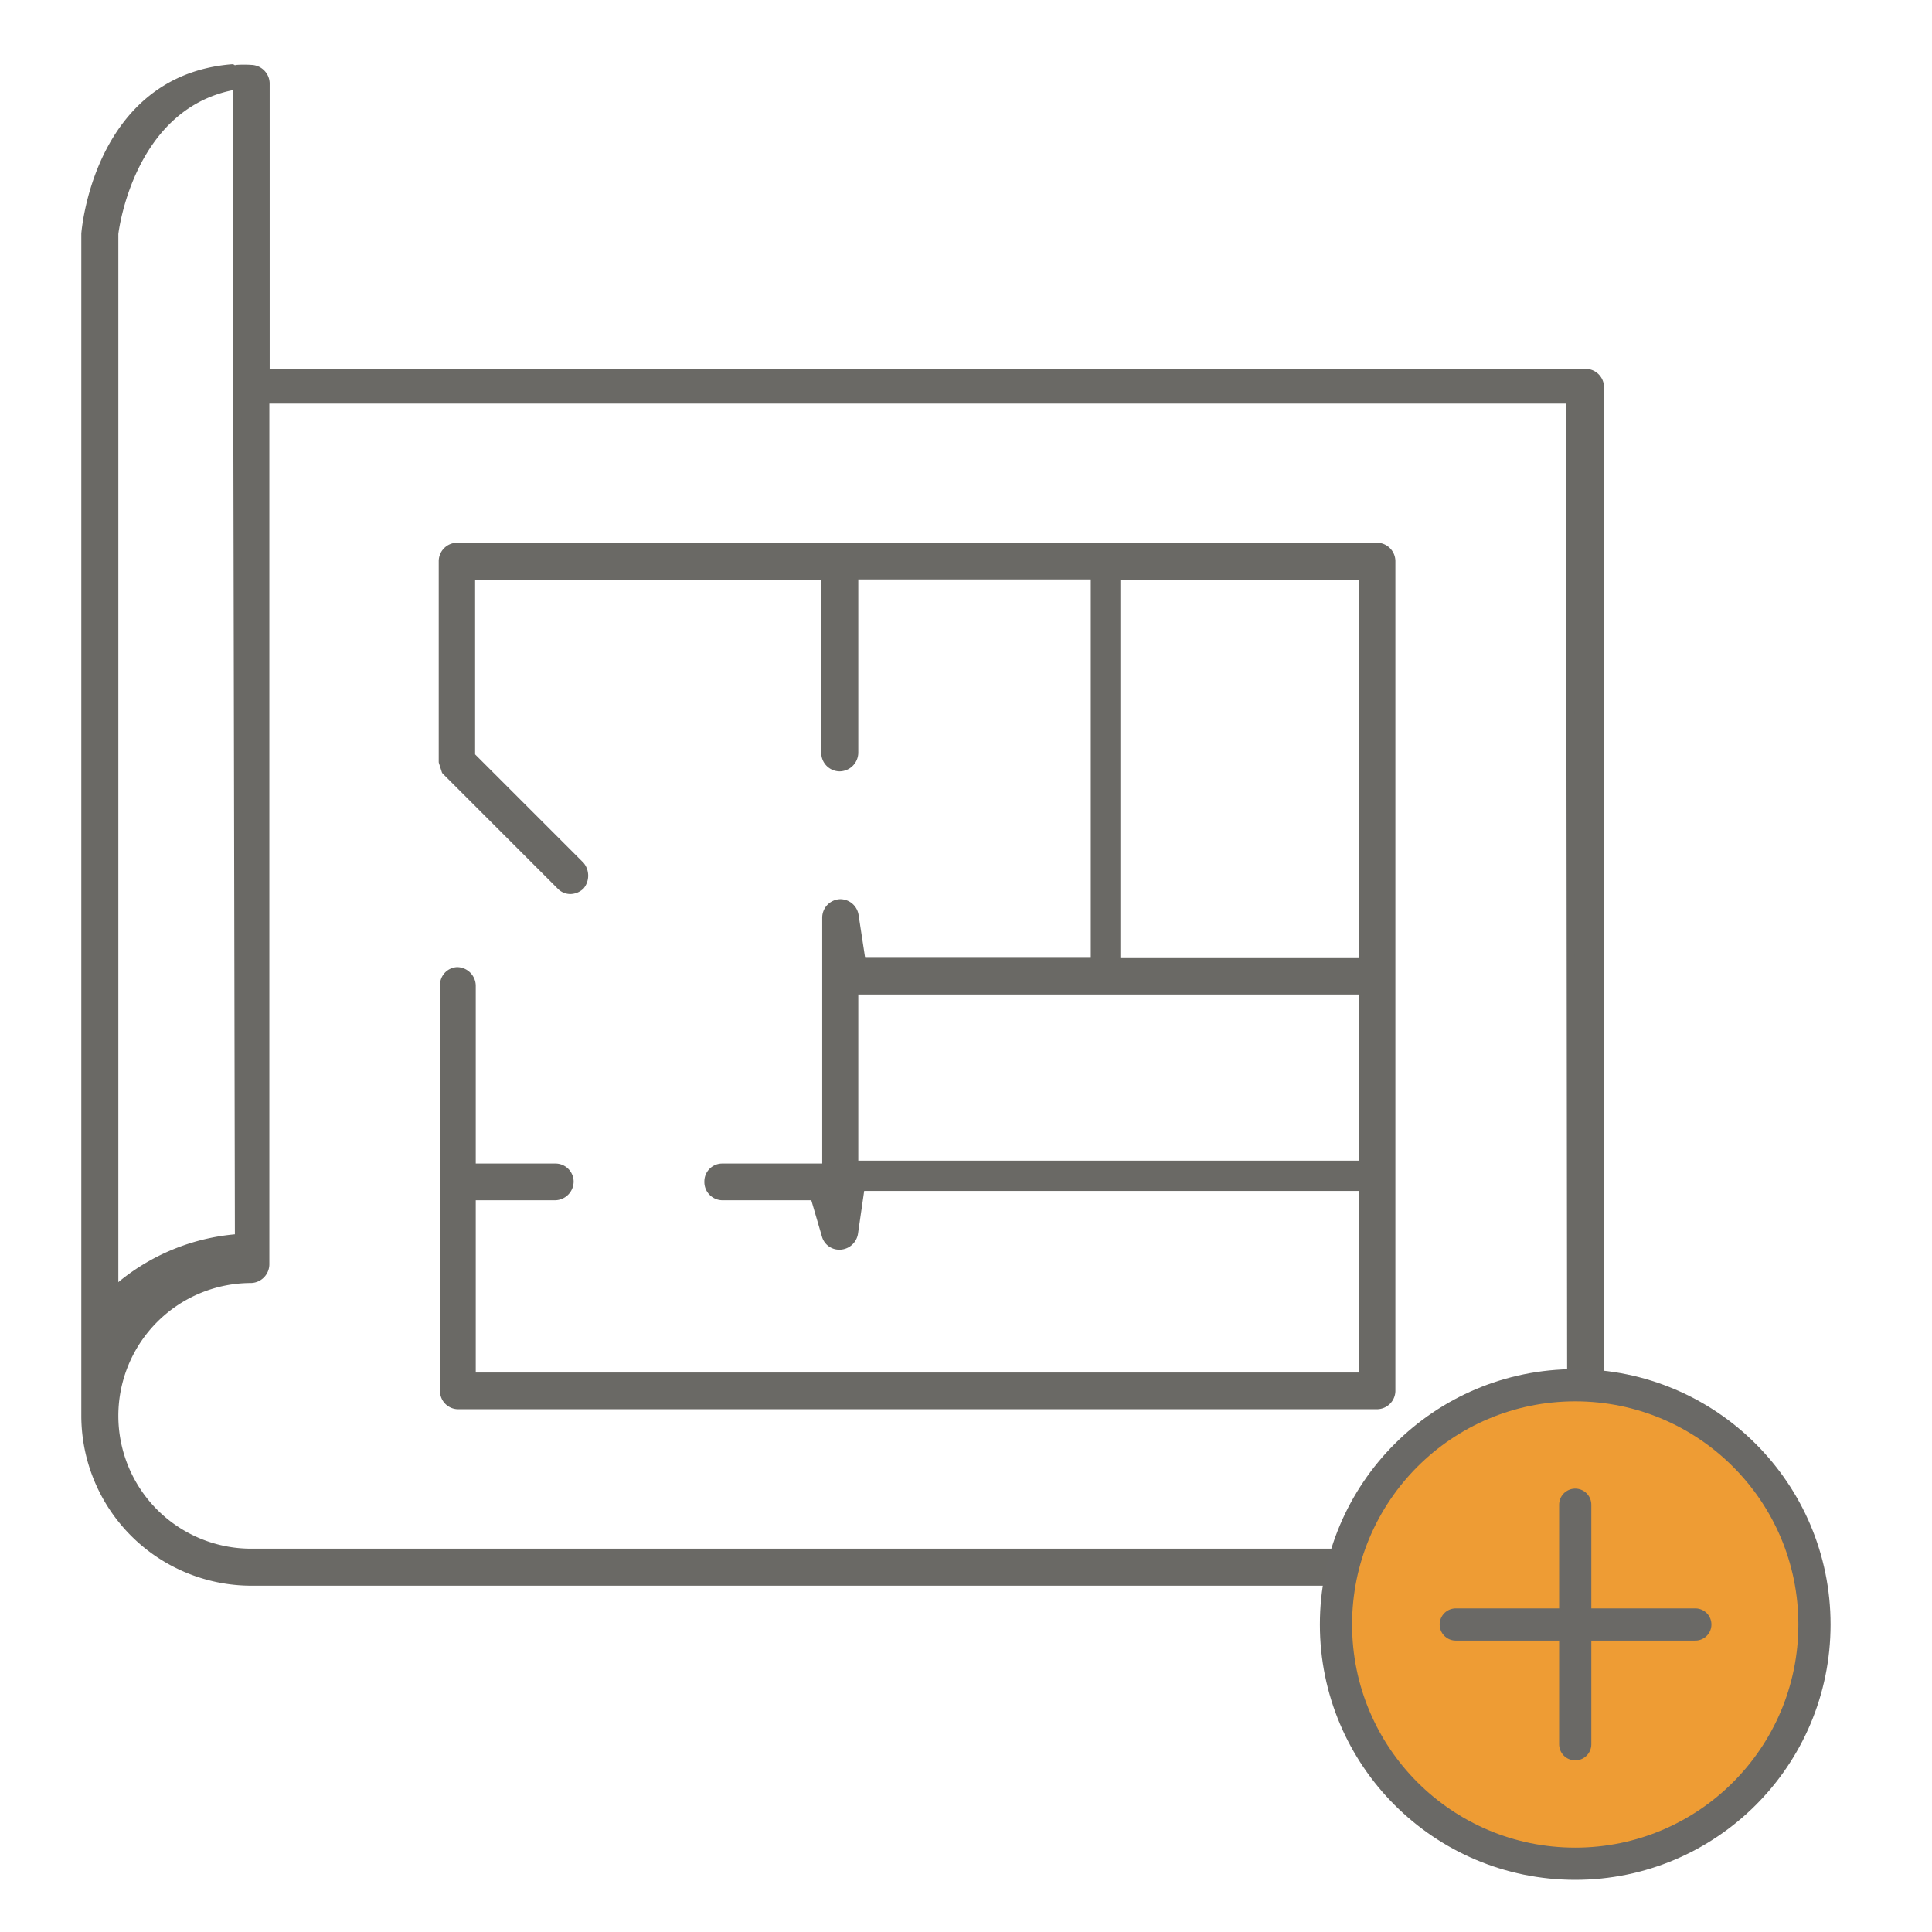
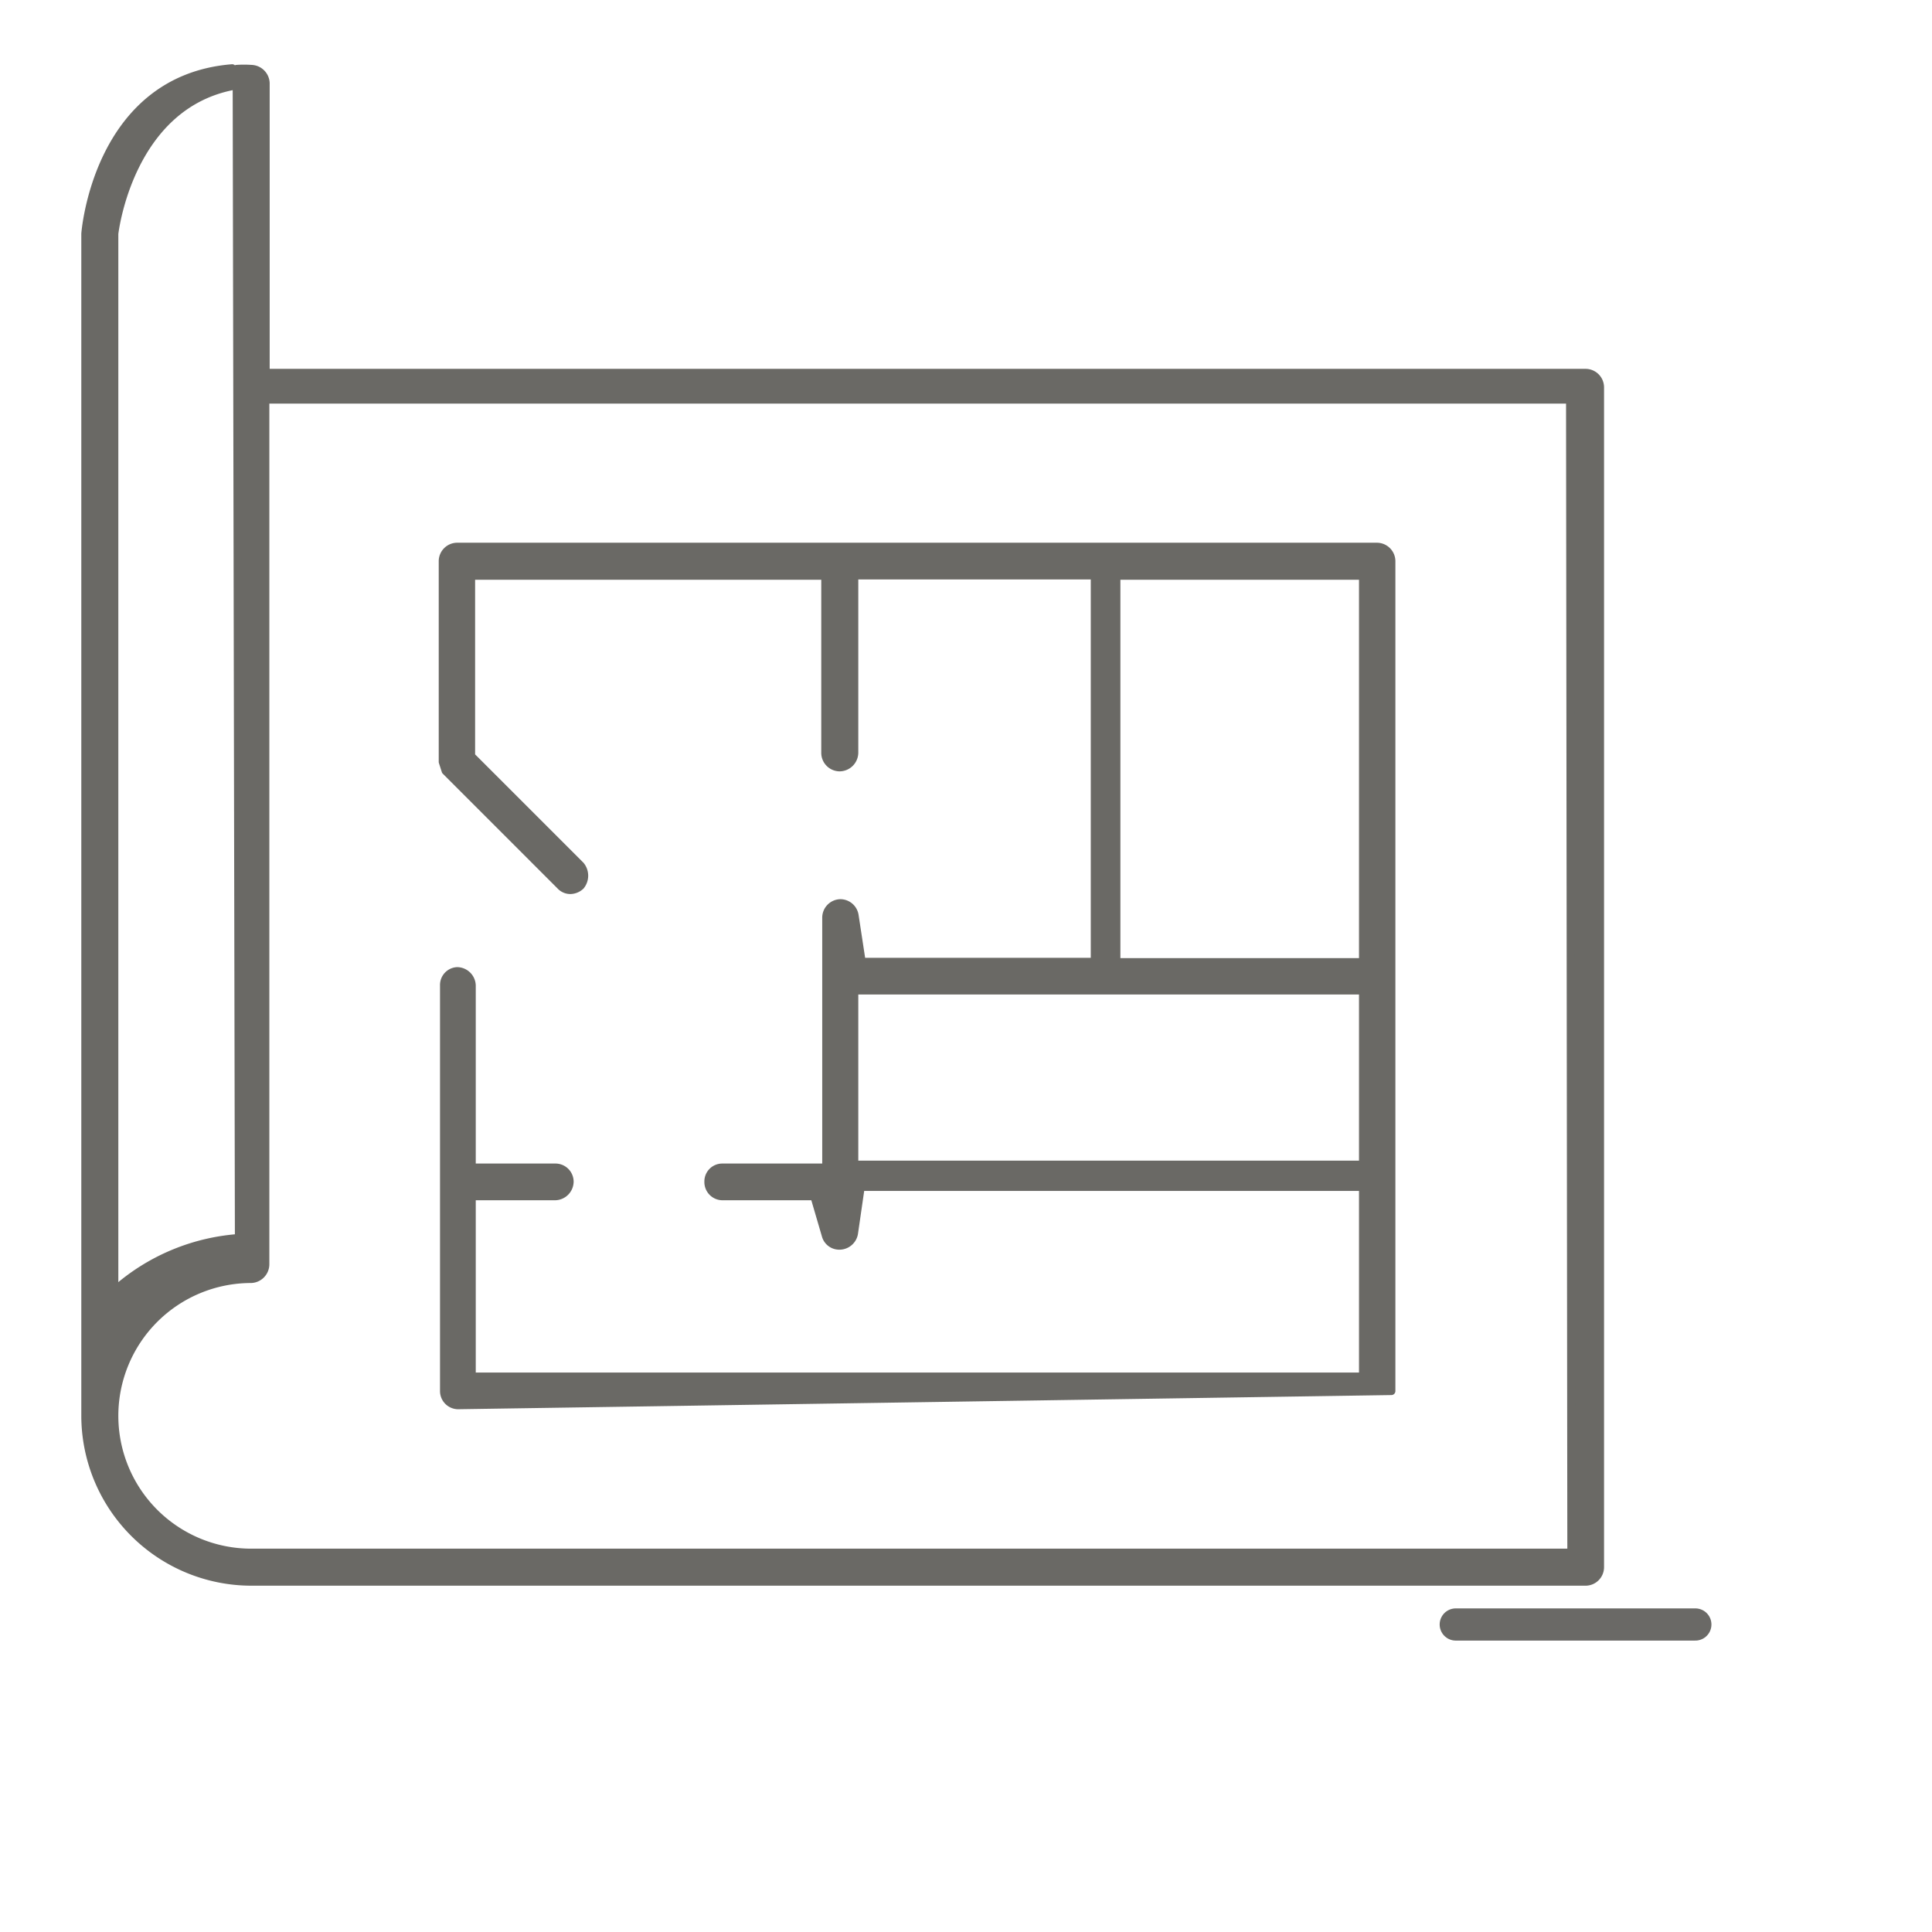
<svg xmlns="http://www.w3.org/2000/svg" id="Capa_1" data-name="Capa 1" viewBox="0 0 60 60">
  <defs>
    <style>.cls-1{fill:#6a6965;stroke:#6a6965;stroke-linejoin:round;stroke-width:0.25px;}.cls-1,.cls-2,.cls-3{stroke-linecap:round;}.cls-2{fill:#ee9c34;}.cls-2,.cls-3{stroke:#6a6966;stroke-miterlimit:10;}.cls-3{fill:none;}</style>
  </defs>
-   <path class="cls-1" d="M7.35,2.65C4,3.21,3.55,7.26,3.55,7.26c-.45.69,0-.82,0,0V40.09l2.3-.88,1.57-.6L7.35,2.14a3.38,3.38,0,0,1,.45,0,.46.46,0,0,1,.45.44v9h41a.45.45,0,0,1,.44.45V48.67a.45.45,0,0,1-.44.45H7.8A5.16,5.16,0,0,1,2.65,44V7.26S3,2.46,7.21,2.12M48.76,12.41H8.24V39.27a.46.46,0,0,1-.44.45,4.25,4.25,0,1,0,0,8.5h41ZM14.23,43.64a.44.44,0,0,1-.44-.44V30.6a.43.43,0,0,1,.41-.44h0a.46.46,0,0,1,.45.44v5.66h2.6a.44.44,0,0,1,.44.44.46.46,0,0,1-.44.45h-2.6v5.6H42.33V36.86H26.73l-.21,1.45a.46.46,0,0,1-.52.37.43.43,0,0,1-.35-.3l-.36-1.23H22.42A.44.44,0,0,1,22,36.7a.43.43,0,0,1,.43-.44h3.23V28.5a.45.45,0,0,1,.44-.45h0a.45.45,0,0,1,.44.38l.22,1.44H34v-12H26.53v5.51a.46.46,0,0,1-.46.45.45.45,0,0,1-.44-.45v-5.5h-11v5.6l3.4,3.4a.5.5,0,0,1,0,.63.48.48,0,0,1-.31.13.42.42,0,0,1-.32-.14l-3.56-3.56-.09-.28V17.43a.45.45,0,0,1,.44-.45H42.76a.45.45,0,0,1,.45.45h0V43.2a.45.45,0,0,1-.45.44Zm28.1-12.88H26.53v5.41h15.8Zm0-12.88H34.67v12h7.66Z" />
-   <circle class="cls-2" cx="48.92" cy="50.45" r="7.43" />
-   <line class="cls-3" x1="48.92" y1="46.73" x2="48.92" y2="54.17" />
+   <path class="cls-1" d="M7.35,2.65C4,3.21,3.55,7.26,3.55,7.26c-.45.69,0-.82,0,0V40.09l2.3-.88,1.57-.6L7.35,2.14a3.38,3.38,0,0,1,.45,0,.46.46,0,0,1,.45.44v9h41a.45.45,0,0,1,.44.45V48.67a.45.45,0,0,1-.44.45H7.8A5.16,5.16,0,0,1,2.65,44V7.26S3,2.46,7.21,2.12M48.76,12.41H8.24V39.27a.46.46,0,0,1-.44.45,4.25,4.25,0,1,0,0,8.5h41ZM14.23,43.64a.44.44,0,0,1-.44-.44V30.6a.43.43,0,0,1,.41-.44h0a.46.46,0,0,1,.45.44v5.66h2.6a.44.44,0,0,1,.44.44.46.46,0,0,1-.44.45h-2.6v5.6H42.33V36.86H26.73l-.21,1.45a.46.46,0,0,1-.52.37.43.43,0,0,1-.35-.3l-.36-1.23H22.42A.44.44,0,0,1,22,36.7a.43.43,0,0,1,.43-.44h3.23V28.5a.45.45,0,0,1,.44-.45h0a.45.45,0,0,1,.44.38l.22,1.44H34v-12H26.53v5.51a.46.46,0,0,1-.46.45.45.45,0,0,1-.44-.45v-5.5h-11v5.6l3.4,3.4a.5.5,0,0,1,0,.63.48.48,0,0,1-.31.13.42.42,0,0,1-.32-.14l-3.56-3.56-.09-.28V17.43a.45.45,0,0,1,.44-.45H42.76a.45.45,0,0,1,.45.45h0V43.2Zm28.1-12.88H26.53v5.41h15.8Zm0-12.88H34.67v12h7.66Z" />
  <line class="cls-3" x1="52.65" y1="50.45" x2="45.21" y2="50.45" />
  <path class="cls-1" d="M3.55,40.09a6.49,6.49,0,0,1,4-1.65" />
</svg>